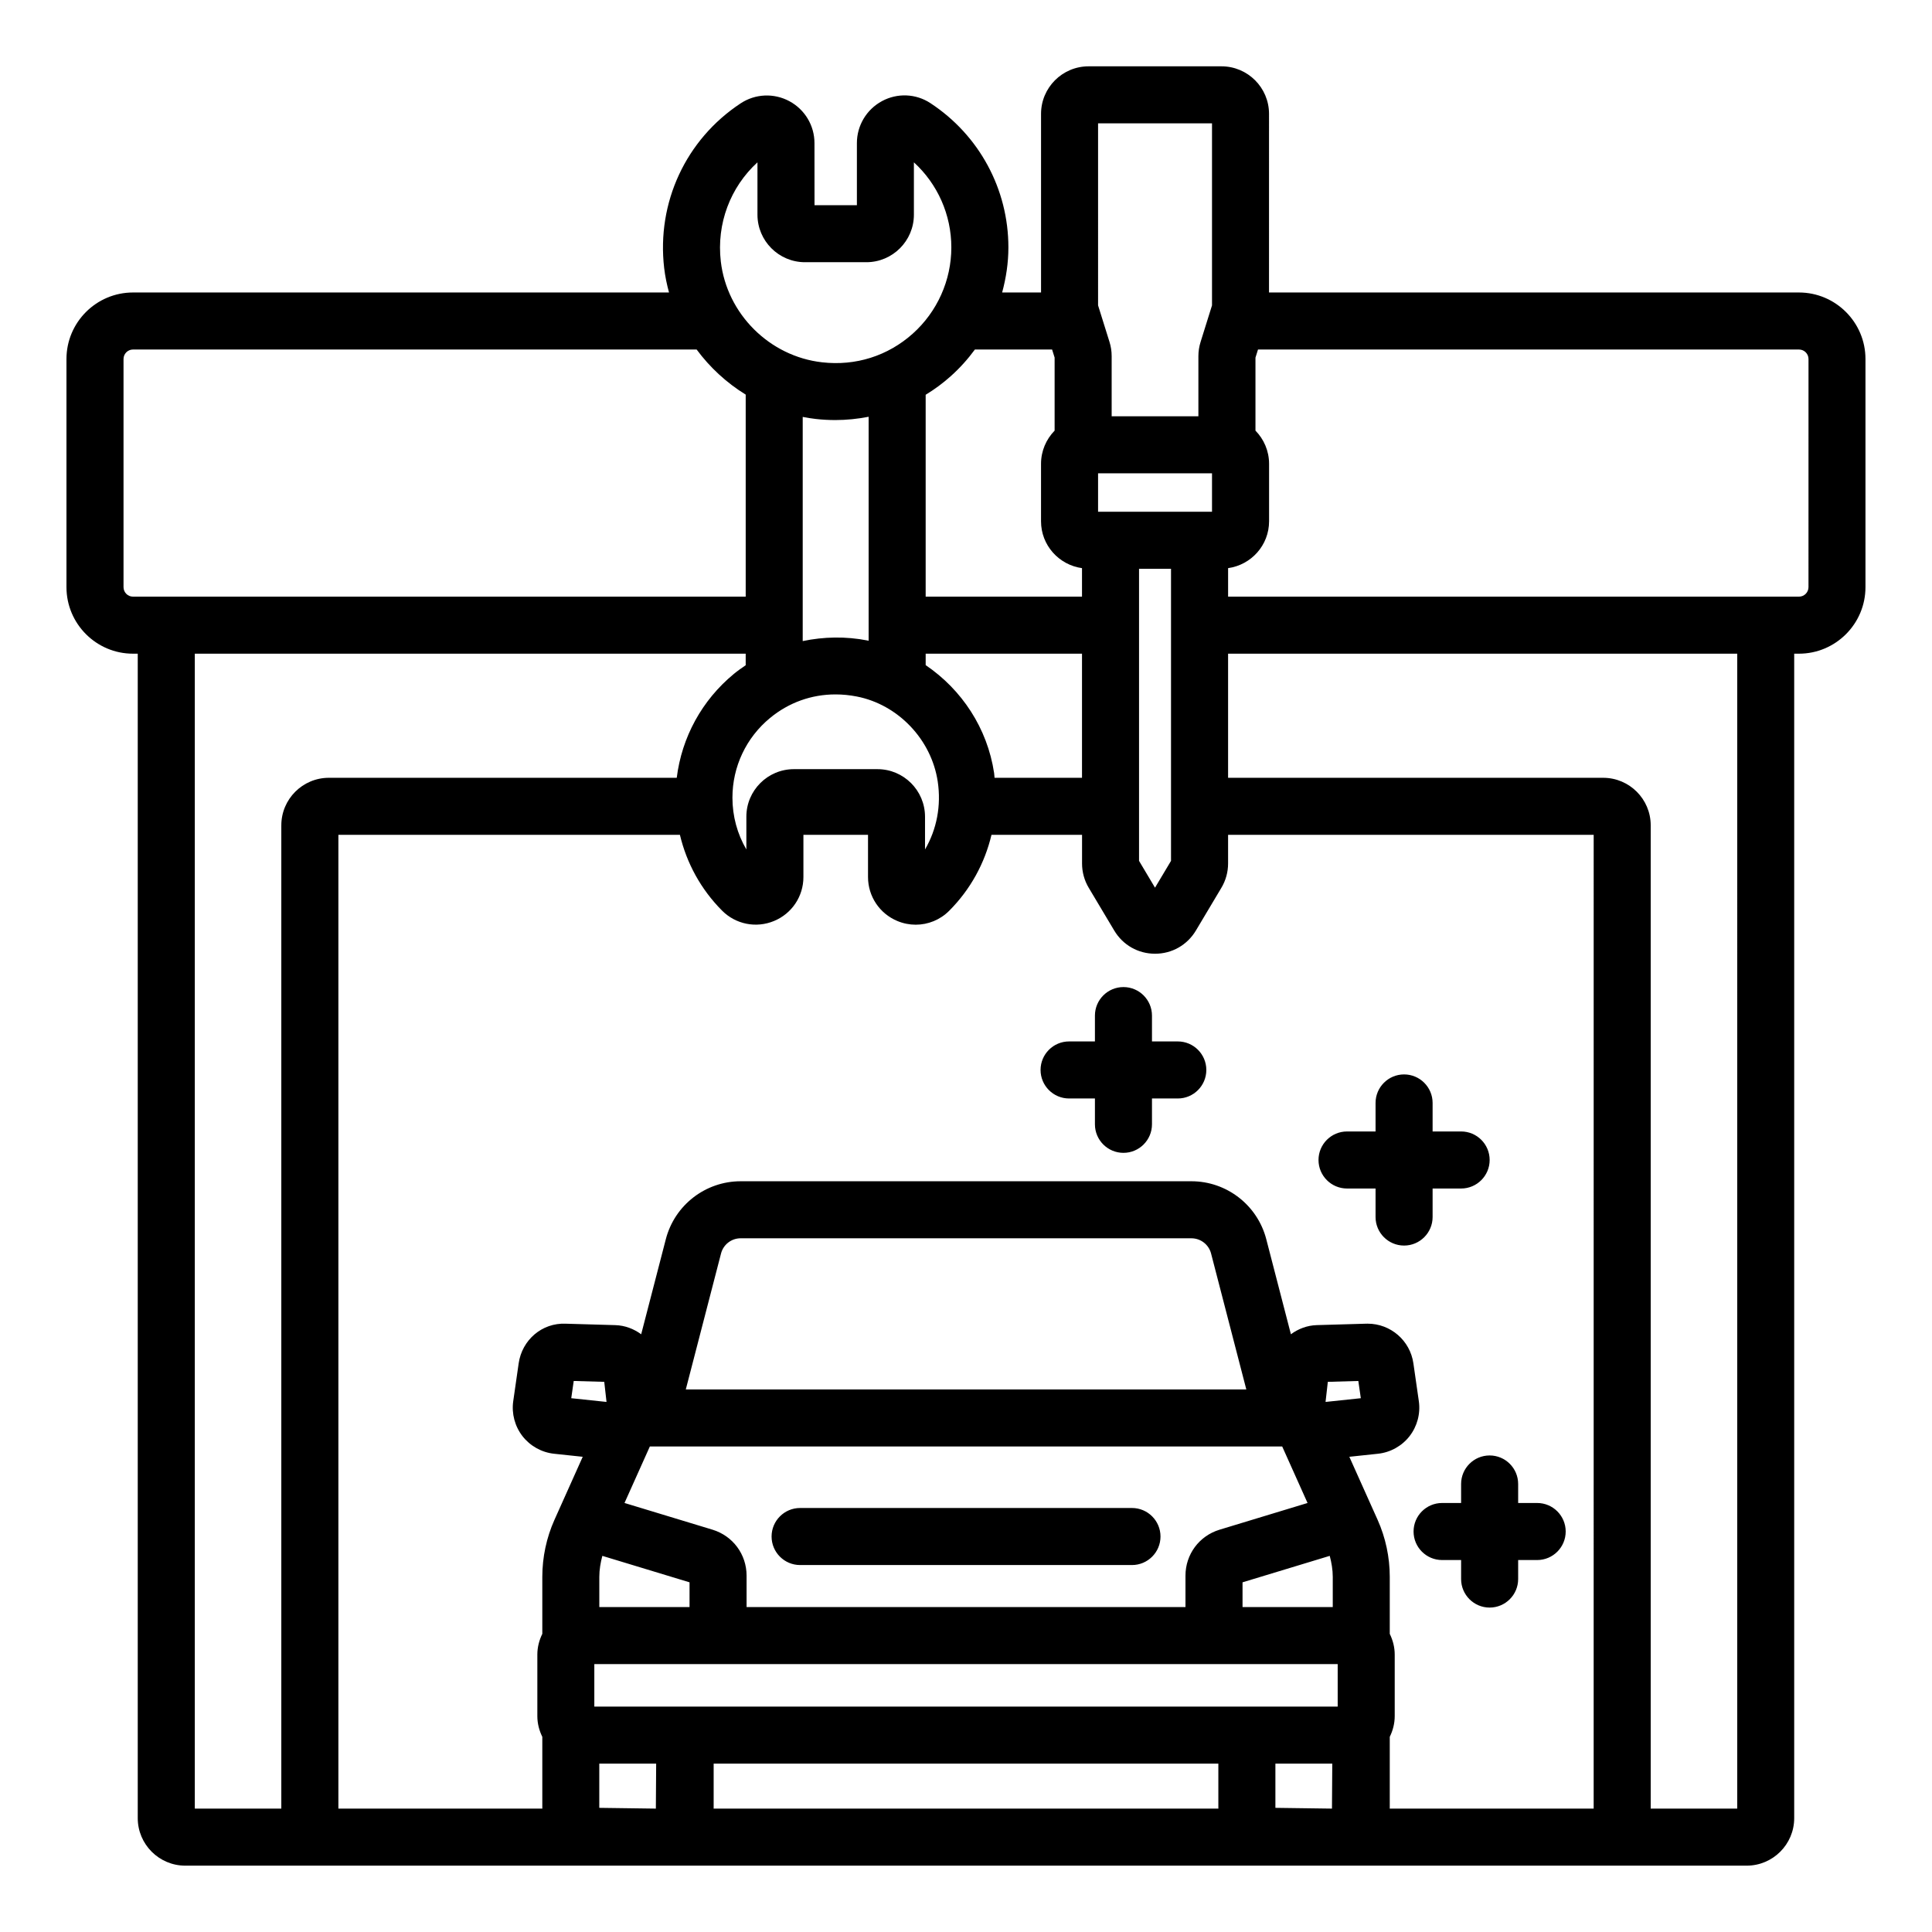
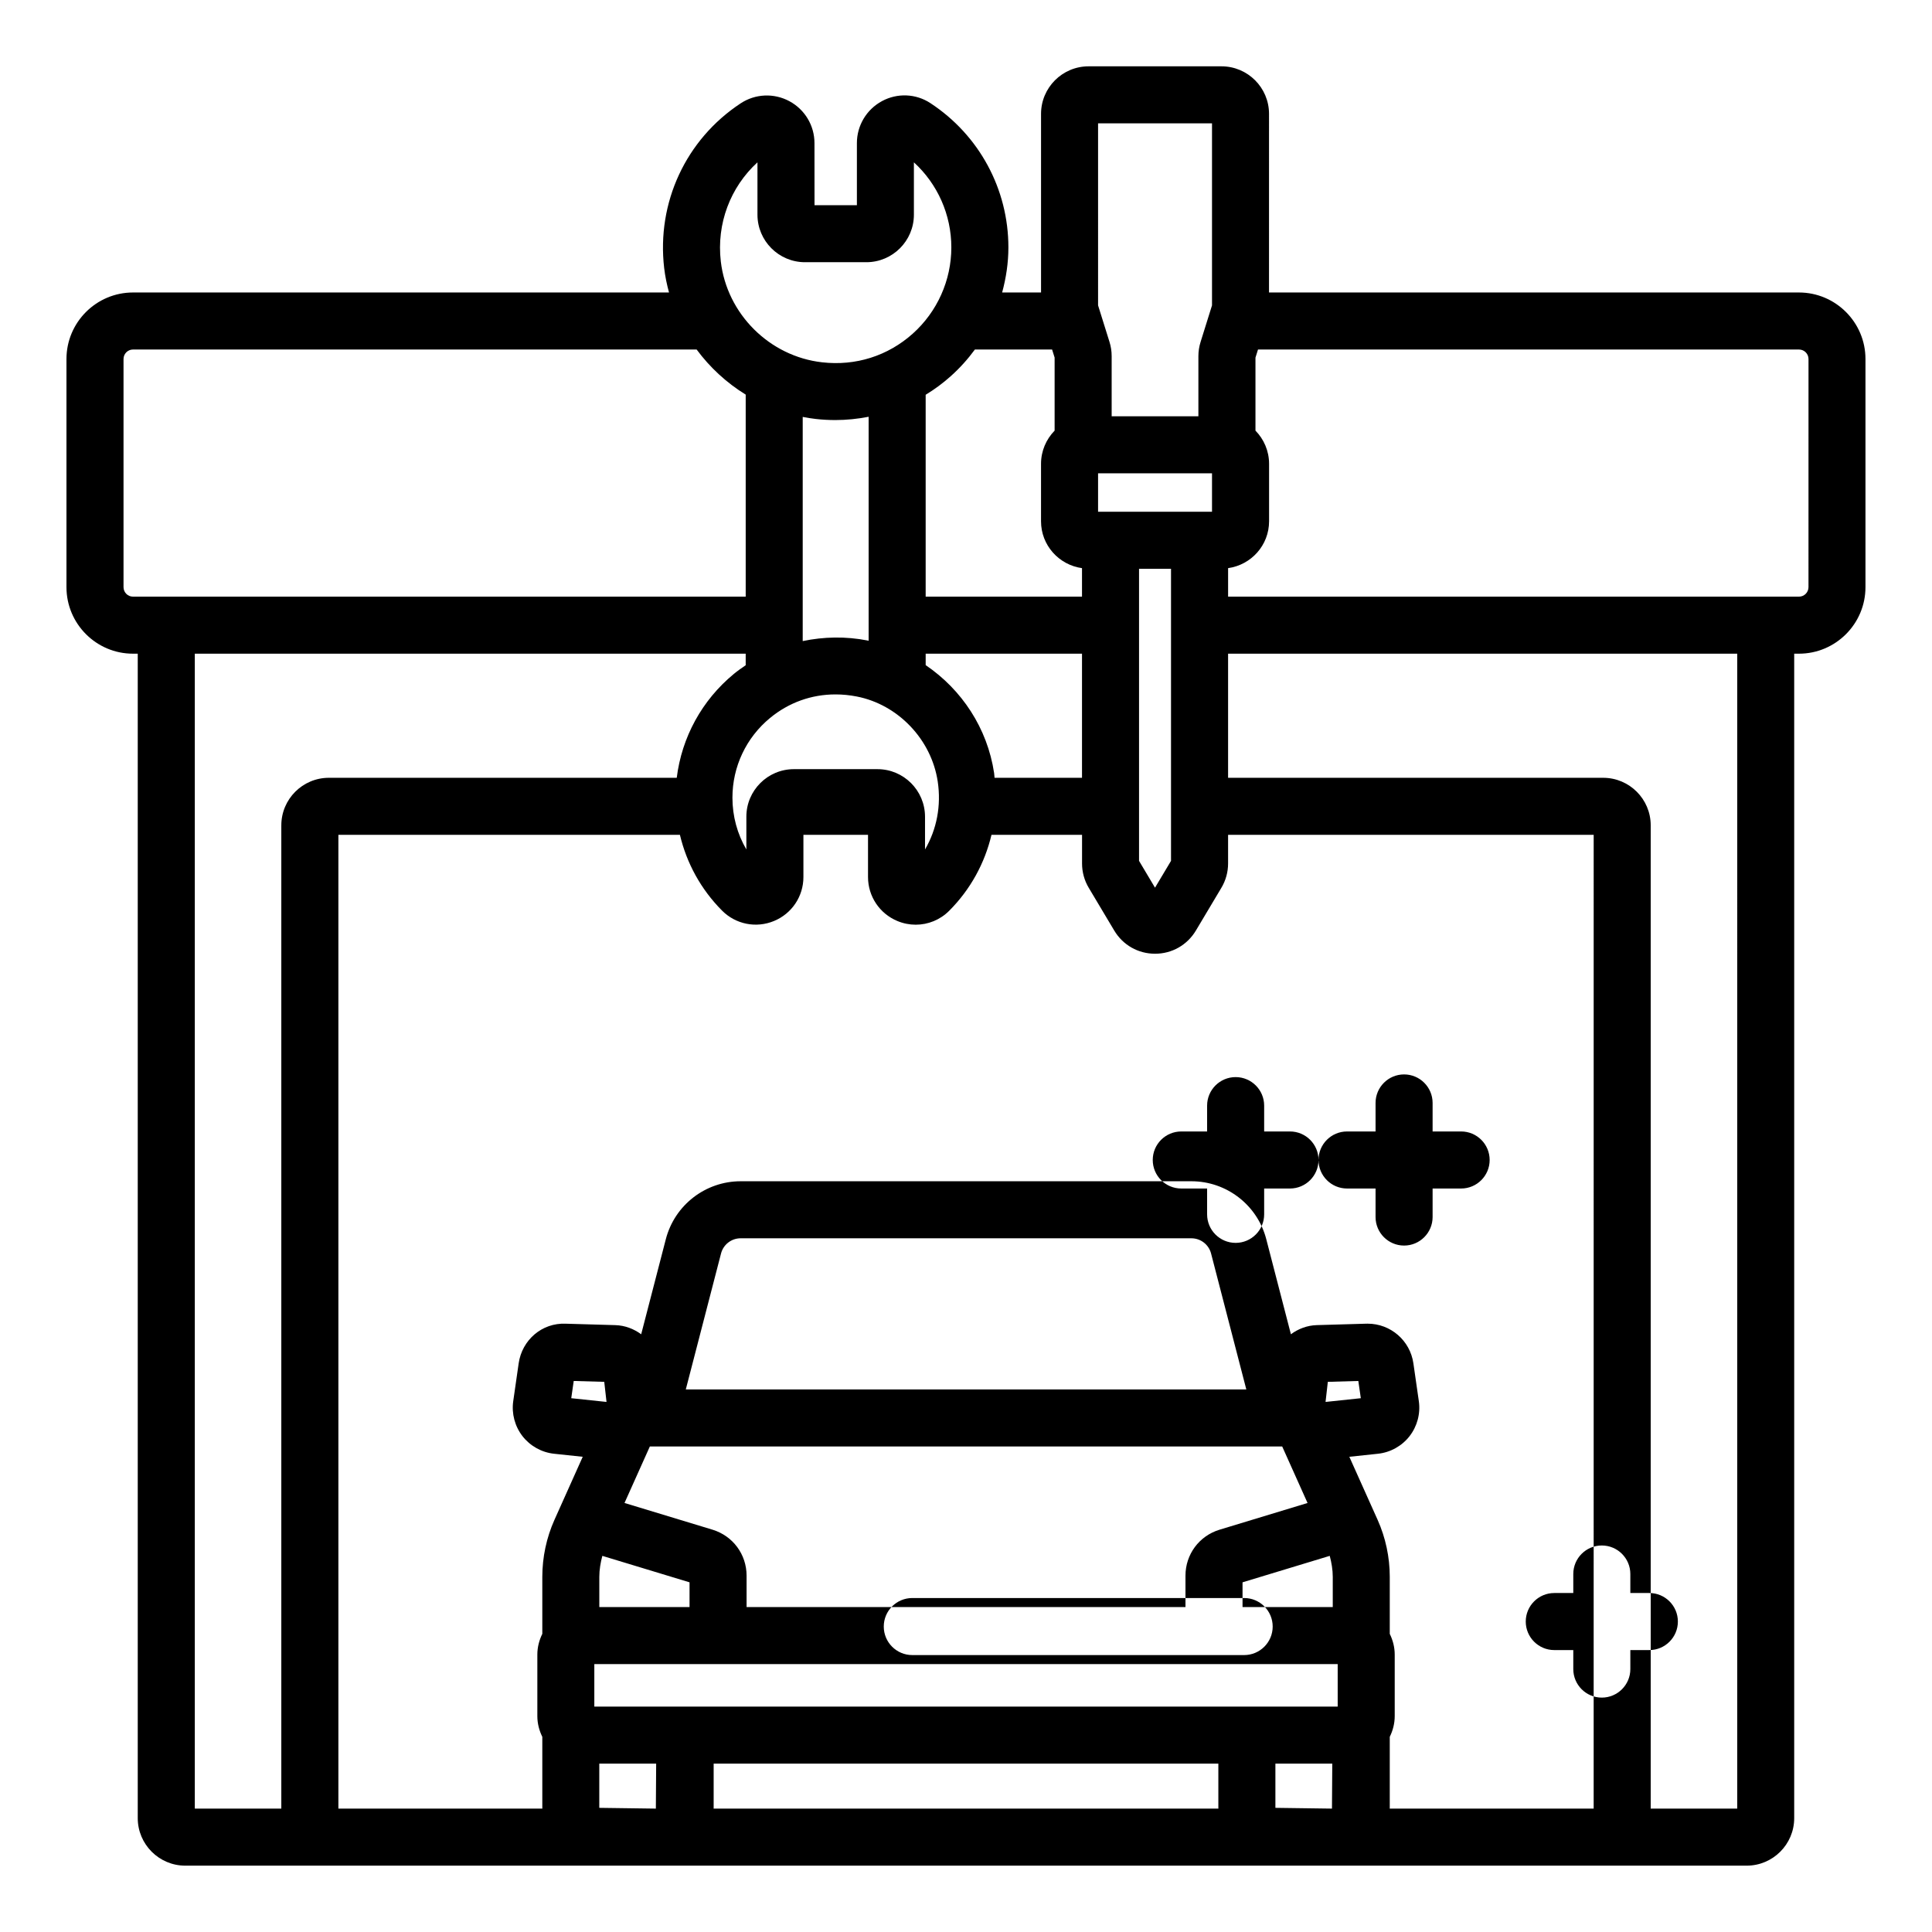
<svg xmlns="http://www.w3.org/2000/svg" fill="#000000" width="800px" height="800px" version="1.1" viewBox="144 144 512 512">
-   <path d="m620.74 221.51h-140.44l0.004-47.34c0-6.945-5.648-12.594-12.594-12.594h-35.23c-6.945 0-12.594 5.652-12.594 12.594v47.34h-10.309c1.051-3.867 1.656-7.867 1.656-11.945 0-15.453-7.731-29.746-20.68-38.242-3.844-2.523-8.762-2.723-12.82-0.527-4.102 2.215-6.648 6.477-6.648 11.121v16.457h-11.23l-0.012-16.449c0-4.644-2.547-8.898-6.641-11.105-4.098-2.203-9.043-1.992-12.922 0.566-14.523 9.574-22.293 26.297-20.27 43.645 0.258 2.215 0.711 4.371 1.285 6.481h-142.05c-9.723 0-17.633 7.91-17.633 17.633v60.457c0 9.723 7.91 17.633 17.633 17.633h1.258v308.59c0 6.945 5.652 12.594 12.594 12.594h413.79c6.945 0 12.594-5.648 12.594-12.594v-308.59h1.254c9.723 0 17.633-7.91 17.633-17.633v-60.457c0-9.723-7.91-17.633-17.633-17.633zm-185.74-44.82h30.195v48.238l-3.027 9.684c-0.383 1.223-0.582 2.492-0.582 3.769v15.938h-22.984v-15.938c0-1.293-0.191-2.559-0.57-3.758l-3.031-9.695zm0 92.742h30.195v10.191h-30.195zm19.332 25.305v77.402l-4.242 7.106-4.234-7.106v-77.402zm-51.973-58.113h20.457l0.668 2.133v19.367c-2.223 2.273-3.602 5.371-3.602 8.793v15.23c0 6.352 4.738 11.562 10.859 12.418v7.555h-41.43v-53.504c2.344-1.426 4.57-3.066 6.641-4.918 2.398-2.144 4.535-4.519 6.406-7.074zm-25.816 111.21h-22.156c-6.945 0-12.594 5.652-12.594 12.594v8.688c-2.406-4.121-3.691-8.828-3.691-13.723 0-8.207 3.637-15.91 9.98-21.133 4.977-4.098 10.988-6.234 17.332-6.234 1.855 0 3.742 0.184 5.641 0.555 10.965 2.141 19.785 11.406 21.453 22.531 0.957 6.383-0.254 12.668-3.367 18.004v-8.68c-0.004-6.949-5.656-12.602-12.598-12.602zm-19.816-33.941v-59.406c1.145 0.223 2.297 0.414 3.465 0.543 1.723 0.195 3.453 0.289 5.172 0.289 2.984 0 5.938-0.309 8.832-0.871v59.367c-0.086-0.016-0.168-0.055-0.254-0.07-5.797-1.137-11.633-1.02-17.215 0.148zm32.586 6.375v-3.039h41.43v32.895h-23.176c-0.051-0.422-0.051-0.836-0.117-1.258-1.785-11.906-8.586-22.121-18.137-28.598zm-44.578-133.25v13.875c0 6.945 5.652 12.594 12.594 12.594h16.27c6.945 0 12.594-5.652 12.594-12.594v-13.875c6.285 5.758 9.922 13.879 9.922 22.547 0 8.715-3.731 17.047-10.234 22.863-6.594 5.891-15.113 8.602-24.004 7.586-13.938-1.566-25.23-12.809-26.855-26.734-1.16-9.988 2.508-19.664 9.715-26.262zm-165.48 115.1c-1.391 0-2.519-1.129-2.519-2.519v-60.457c0-1.391 1.129-2.519 2.519-2.519h149.36c3.523 4.769 7.945 8.84 13.004 11.953v53.539zm39.297 60.602v260.58h-22.926v-306.07h145.99v3.062c-1.07 0.727-2.133 1.473-3.141 2.305-8.469 6.977-13.805 16.809-15.133 27.531l-92.195-0.004c-6.945 0-12.594 5.652-12.594 12.594zm99.258 260.58-14.992-0.203v-11.719h15.074zm15.297 0c0-0.07 0.02-0.133 0.02-0.203v-11.719h133.75v11.719c0 0.07 0.02 0.133 0.02 0.203zm163.88 0-14.992-0.203v-11.719h15.074zm1.516-27.035h-197v-11.266h197zm-14.707-68.938 6.719 14.98-23.328 7.082c-5.398 1.645-9.023 6.539-9.023 12.176v8.32h-116.31v-8.32c0-5.637-3.625-10.535-9.031-12.184l-23.32-7.078 6.719-14.977zm-158.05-15.117 9.336-36.023c0.613-2.371 2.754-4.031 5.207-4.031l119.45 0.004c2.449 0 4.59 1.656 5.207 4.023l9.34 36.027zm170.65 44.109c0.477 1.809 0.801 3.664 0.801 5.547v8.02h-23.91v-6.555zm-1.109-40.793 0.602-5.324 8.082-0.234 0.66 4.57zm-168.55 47.805v6.555h-23.91v-8.02c0-1.883 0.324-3.734 0.801-5.547zm-31.348-48.793 0.656-4.57 8.09 0.234 0.602 5.324zm270.95 108.76h-54.055c0-0.07 0.02-0.133 0.02-0.203v-18.82c0.816-1.668 1.312-3.516 1.312-5.492v-16.305c0-1.977-0.5-3.824-1.312-5.492v-15.121c0-5.18-1.113-10.391-3.211-15.074l-7.504-16.73 7.578-0.805c3.293-0.344 6.348-2.043 8.379-4.656 2.035-2.613 2.934-5.992 2.461-9.273v-0.004l-1.441-10.023c-0.867-6.051-6.047-10.516-12.121-10.516-0.121 0-0.242 0-0.359 0.004l-13.121 0.379c-2.555 0.074-4.91 0.984-6.859 2.422l-6.531-25.203c-2.348-9.031-10.504-15.344-19.836-15.344h-119.45c-9.336 0-17.492 6.312-19.836 15.352l-6.531 25.199c-1.953-1.438-4.309-2.348-6.867-2.422l-13.113-0.379c-6.336-0.281-11.605 4.34-12.488 10.508l-1.441 10.031c-0.469 3.277 0.426 6.652 2.457 9.266 2.035 2.613 5.09 4.316 8.383 4.66l7.578 0.805-7.504 16.734c-2.098 4.684-3.207 9.895-3.207 15.07v15.117c-0.816 1.668-1.316 3.516-1.316 5.496v16.305c0 1.98 0.5 3.828 1.316 5.496v18.82c0 0.07 0.02 0.133 0.02 0.203l-54.062-0.004v-258.06h90.512c1.785 7.527 5.57 14.453 11.16 20.074 3.613 3.633 9.012 4.723 13.762 2.762 4.742-1.957 7.805-6.527 7.805-11.652v-11.188h17.121v11.188c0 5.121 3.066 9.699 7.809 11.664 1.566 0.648 3.207 0.965 4.832 0.965 3.266 0 6.469-1.277 8.871-3.691 5.652-5.664 9.426-12.613 11.207-20.125h24v7.598c0 2.273 0.613 4.508 1.781 6.453l6.754 11.32c2.293 3.844 6.332 6.137 10.809 6.141h0.004c4.473 0 8.516-2.293 10.82-6.141l6.746-11.312c1.172-1.949 1.789-4.188 1.789-6.465v-7.598h96.887zm38.043 0h-22.926v-260.58c0-6.945-5.648-12.594-12.594-12.594h-99.406v-32.895h134.93zm18.887-323.7c0 1.391-1.133 2.519-2.519 2.519h-151.29v-7.555c6.121-0.855 10.859-6.07 10.859-12.418v-15.23c0-3.422-1.383-6.523-3.606-8.797v-19.344l0.672-2.148h143.37c1.387 0 2.519 1.129 2.519 2.519zm-129.85 151.81c0-4.172 3.387-7.559 7.559-7.559h7.559v-7.559c0-4.172 3.387-7.559 7.559-7.559s7.559 3.387 7.559 7.559v7.559h7.559c4.172 0 7.559 3.387 7.559 7.559 0 4.172-3.387 7.559-7.559 7.559h-7.559v7.559c0 4.172-3.387 7.559-7.559 7.559s-7.559-3.387-7.559-7.559v-7.559h-7.559c-4.176 0-7.559-3.387-7.559-7.559zm-29.73-23.859c0 4.172-3.387 7.559-7.559 7.559h-6.844v6.848c0 4.172-3.387 7.559-7.559 7.559s-7.559-3.387-7.559-7.559v-6.848h-6.848c-4.172 0-7.559-3.387-7.559-7.559 0-4.172 3.387-7.559 7.559-7.559h6.848v-6.848c0-4.172 3.387-7.559 7.559-7.559s7.559 3.387 7.559 7.559v6.848h6.844c4.172 0 7.559 3.387 7.559 7.559zm75.078 102.16c4.172 0 7.559 3.387 7.559 7.559v5.039h5.039c4.172 0 7.559 3.387 7.559 7.559s-3.387 7.559-7.559 7.559h-5.039v5.039c0 4.172-3.387 7.559-7.559 7.559s-7.559-3.387-7.559-7.559v-5.039h-5.039c-4.172 0-7.559-3.387-7.559-7.559s3.387-7.559 7.559-7.559h5.039v-5.039c0-4.176 3.387-7.559 7.559-7.559zm-190.29 21.484c0-4.172 3.383-7.559 7.559-7.559h87.949c4.172 0 7.559 3.387 7.559 7.559s-3.387 7.559-7.559 7.559h-87.949c-4.176 0-7.559-3.387-7.559-7.559z" />
+   <path d="m620.74 221.51h-140.44l0.004-47.34c0-6.945-5.648-12.594-12.594-12.594h-35.23c-6.945 0-12.594 5.652-12.594 12.594v47.34h-10.309c1.051-3.867 1.656-7.867 1.656-11.945 0-15.453-7.731-29.746-20.68-38.242-3.844-2.523-8.762-2.723-12.82-0.527-4.102 2.215-6.648 6.477-6.648 11.121v16.457h-11.23l-0.012-16.449c0-4.644-2.547-8.898-6.641-11.105-4.098-2.203-9.043-1.992-12.922 0.566-14.523 9.574-22.293 26.297-20.27 43.645 0.258 2.215 0.711 4.371 1.285 6.481h-142.05c-9.723 0-17.633 7.91-17.633 17.633v60.457c0 9.723 7.91 17.633 17.633 17.633h1.258v308.59c0 6.945 5.652 12.594 12.594 12.594h413.79c6.945 0 12.594-5.648 12.594-12.594v-308.59h1.254c9.723 0 17.633-7.91 17.633-17.633v-60.457c0-9.723-7.91-17.633-17.633-17.633zm-185.74-44.82h30.195v48.238l-3.027 9.684c-0.383 1.223-0.582 2.492-0.582 3.769v15.938h-22.984v-15.938c0-1.293-0.191-2.559-0.57-3.758l-3.031-9.695zm0 92.742h30.195v10.191h-30.195zm19.332 25.305v77.402l-4.242 7.106-4.234-7.106v-77.402zm-51.973-58.113h20.457l0.668 2.133v19.367c-2.223 2.273-3.602 5.371-3.602 8.793v15.23c0 6.352 4.738 11.562 10.859 12.418v7.555h-41.43v-53.504c2.344-1.426 4.57-3.066 6.641-4.918 2.398-2.144 4.535-4.519 6.406-7.074zm-25.816 111.21h-22.156c-6.945 0-12.594 5.652-12.594 12.594v8.688c-2.406-4.121-3.691-8.828-3.691-13.723 0-8.207 3.637-15.91 9.98-21.133 4.977-4.098 10.988-6.234 17.332-6.234 1.855 0 3.742 0.184 5.641 0.555 10.965 2.141 19.785 11.406 21.453 22.531 0.957 6.383-0.254 12.668-3.367 18.004v-8.68c-0.004-6.949-5.656-12.602-12.598-12.602zm-19.816-33.941v-59.406c1.145 0.223 2.297 0.414 3.465 0.543 1.723 0.195 3.453 0.289 5.172 0.289 2.984 0 5.938-0.309 8.832-0.871v59.367c-0.086-0.016-0.168-0.055-0.254-0.07-5.797-1.137-11.633-1.02-17.215 0.148zm32.586 6.375v-3.039h41.43v32.895h-23.176c-0.051-0.422-0.051-0.836-0.117-1.258-1.785-11.906-8.586-22.121-18.137-28.598zm-44.578-133.25v13.875c0 6.945 5.652 12.594 12.594 12.594h16.27c6.945 0 12.594-5.652 12.594-12.594v-13.875c6.285 5.758 9.922 13.879 9.922 22.547 0 8.715-3.731 17.047-10.234 22.863-6.594 5.891-15.113 8.602-24.004 7.586-13.938-1.566-25.23-12.809-26.855-26.734-1.16-9.988 2.508-19.664 9.715-26.262zm-165.48 115.1c-1.391 0-2.519-1.129-2.519-2.519v-60.457c0-1.391 1.129-2.519 2.519-2.519h149.36c3.523 4.769 7.945 8.84 13.004 11.953v53.539zm39.297 60.602v260.58h-22.926v-306.07h145.99v3.062c-1.07 0.727-2.133 1.473-3.141 2.305-8.469 6.977-13.805 16.809-15.133 27.531l-92.195-0.004c-6.945 0-12.594 5.652-12.594 12.594zm99.258 260.58-14.992-0.203v-11.719h15.074zm15.297 0c0-0.07 0.02-0.133 0.02-0.203v-11.719h133.75v11.719c0 0.07 0.02 0.133 0.02 0.203zm163.88 0-14.992-0.203v-11.719h15.074zm1.516-27.035h-197v-11.266h197zm-14.707-68.938 6.719 14.98-23.328 7.082c-5.398 1.645-9.023 6.539-9.023 12.176v8.32h-116.31v-8.32c0-5.637-3.625-10.535-9.031-12.184l-23.32-7.078 6.719-14.977zm-158.05-15.117 9.336-36.023c0.613-2.371 2.754-4.031 5.207-4.031l119.45 0.004c2.449 0 4.59 1.656 5.207 4.023l9.34 36.027zm170.65 44.109c0.477 1.809 0.801 3.664 0.801 5.547v8.02h-23.91v-6.555zm-1.109-40.793 0.602-5.324 8.082-0.234 0.66 4.57zm-168.55 47.805v6.555h-23.91v-8.02c0-1.883 0.324-3.734 0.801-5.547zm-31.348-48.793 0.656-4.57 8.09 0.234 0.602 5.324zm270.95 108.76h-54.055c0-0.07 0.02-0.133 0.02-0.203v-18.82c0.816-1.668 1.312-3.516 1.312-5.492v-16.305c0-1.977-0.5-3.824-1.312-5.492v-15.121c0-5.18-1.113-10.391-3.211-15.074l-7.504-16.73 7.578-0.805c3.293-0.344 6.348-2.043 8.379-4.656 2.035-2.613 2.934-5.992 2.461-9.273v-0.004l-1.441-10.023c-0.867-6.051-6.047-10.516-12.121-10.516-0.121 0-0.242 0-0.359 0.004l-13.121 0.379c-2.555 0.074-4.91 0.984-6.859 2.422l-6.531-25.203c-2.348-9.031-10.504-15.344-19.836-15.344h-119.45c-9.336 0-17.492 6.312-19.836 15.352l-6.531 25.199c-1.953-1.438-4.309-2.348-6.867-2.422l-13.113-0.379c-6.336-0.281-11.605 4.34-12.488 10.508l-1.441 10.031c-0.469 3.277 0.426 6.652 2.457 9.266 2.035 2.613 5.09 4.316 8.383 4.66l7.578 0.805-7.504 16.734c-2.098 4.684-3.207 9.895-3.207 15.07v15.117c-0.816 1.668-1.316 3.516-1.316 5.496v16.305c0 1.98 0.5 3.828 1.316 5.496v18.82c0 0.07 0.02 0.133 0.02 0.203l-54.062-0.004v-258.06h90.512c1.785 7.527 5.57 14.453 11.16 20.074 3.613 3.633 9.012 4.723 13.762 2.762 4.742-1.957 7.805-6.527 7.805-11.652v-11.188h17.121v11.188c0 5.121 3.066 9.699 7.809 11.664 1.566 0.648 3.207 0.965 4.832 0.965 3.266 0 6.469-1.277 8.871-3.691 5.652-5.664 9.426-12.613 11.207-20.125h24v7.598c0 2.273 0.613 4.508 1.781 6.453l6.754 11.32c2.293 3.844 6.332 6.137 10.809 6.141h0.004c4.473 0 8.516-2.293 10.82-6.141l6.746-11.312c1.172-1.949 1.789-4.188 1.789-6.465v-7.598h96.887zm38.043 0h-22.926v-260.58c0-6.945-5.648-12.594-12.594-12.594h-99.406v-32.895h134.93zm18.887-323.7c0 1.391-1.133 2.519-2.519 2.519h-151.29v-7.555c6.121-0.855 10.859-6.07 10.859-12.418v-15.23c0-3.422-1.383-6.523-3.606-8.797v-19.344l0.672-2.148h143.37c1.387 0 2.519 1.129 2.519 2.519zm-129.85 151.81c0-4.172 3.387-7.559 7.559-7.559h7.559v-7.559c0-4.172 3.387-7.559 7.559-7.559s7.559 3.387 7.559 7.559v7.559h7.559c4.172 0 7.559 3.387 7.559 7.559 0 4.172-3.387 7.559-7.559 7.559h-7.559v7.559c0 4.172-3.387 7.559-7.559 7.559s-7.559-3.387-7.559-7.559v-7.559h-7.559c-4.176 0-7.559-3.387-7.559-7.559zc0 4.172-3.387 7.559-7.559 7.559h-6.844v6.848c0 4.172-3.387 7.559-7.559 7.559s-7.559-3.387-7.559-7.559v-6.848h-6.848c-4.172 0-7.559-3.387-7.559-7.559 0-4.172 3.387-7.559 7.559-7.559h6.848v-6.848c0-4.172 3.387-7.559 7.559-7.559s7.559 3.387 7.559 7.559v6.848h6.844c4.172 0 7.559 3.387 7.559 7.559zm75.078 102.16c4.172 0 7.559 3.387 7.559 7.559v5.039h5.039c4.172 0 7.559 3.387 7.559 7.559s-3.387 7.559-7.559 7.559h-5.039v5.039c0 4.172-3.387 7.559-7.559 7.559s-7.559-3.387-7.559-7.559v-5.039h-5.039c-4.172 0-7.559-3.387-7.559-7.559s3.387-7.559 7.559-7.559h5.039v-5.039c0-4.176 3.387-7.559 7.559-7.559zm-190.29 21.484c0-4.172 3.383-7.559 7.559-7.559h87.949c4.172 0 7.559 3.387 7.559 7.559s-3.387 7.559-7.559 7.559h-87.949c-4.176 0-7.559-3.387-7.559-7.559z" />
</svg>